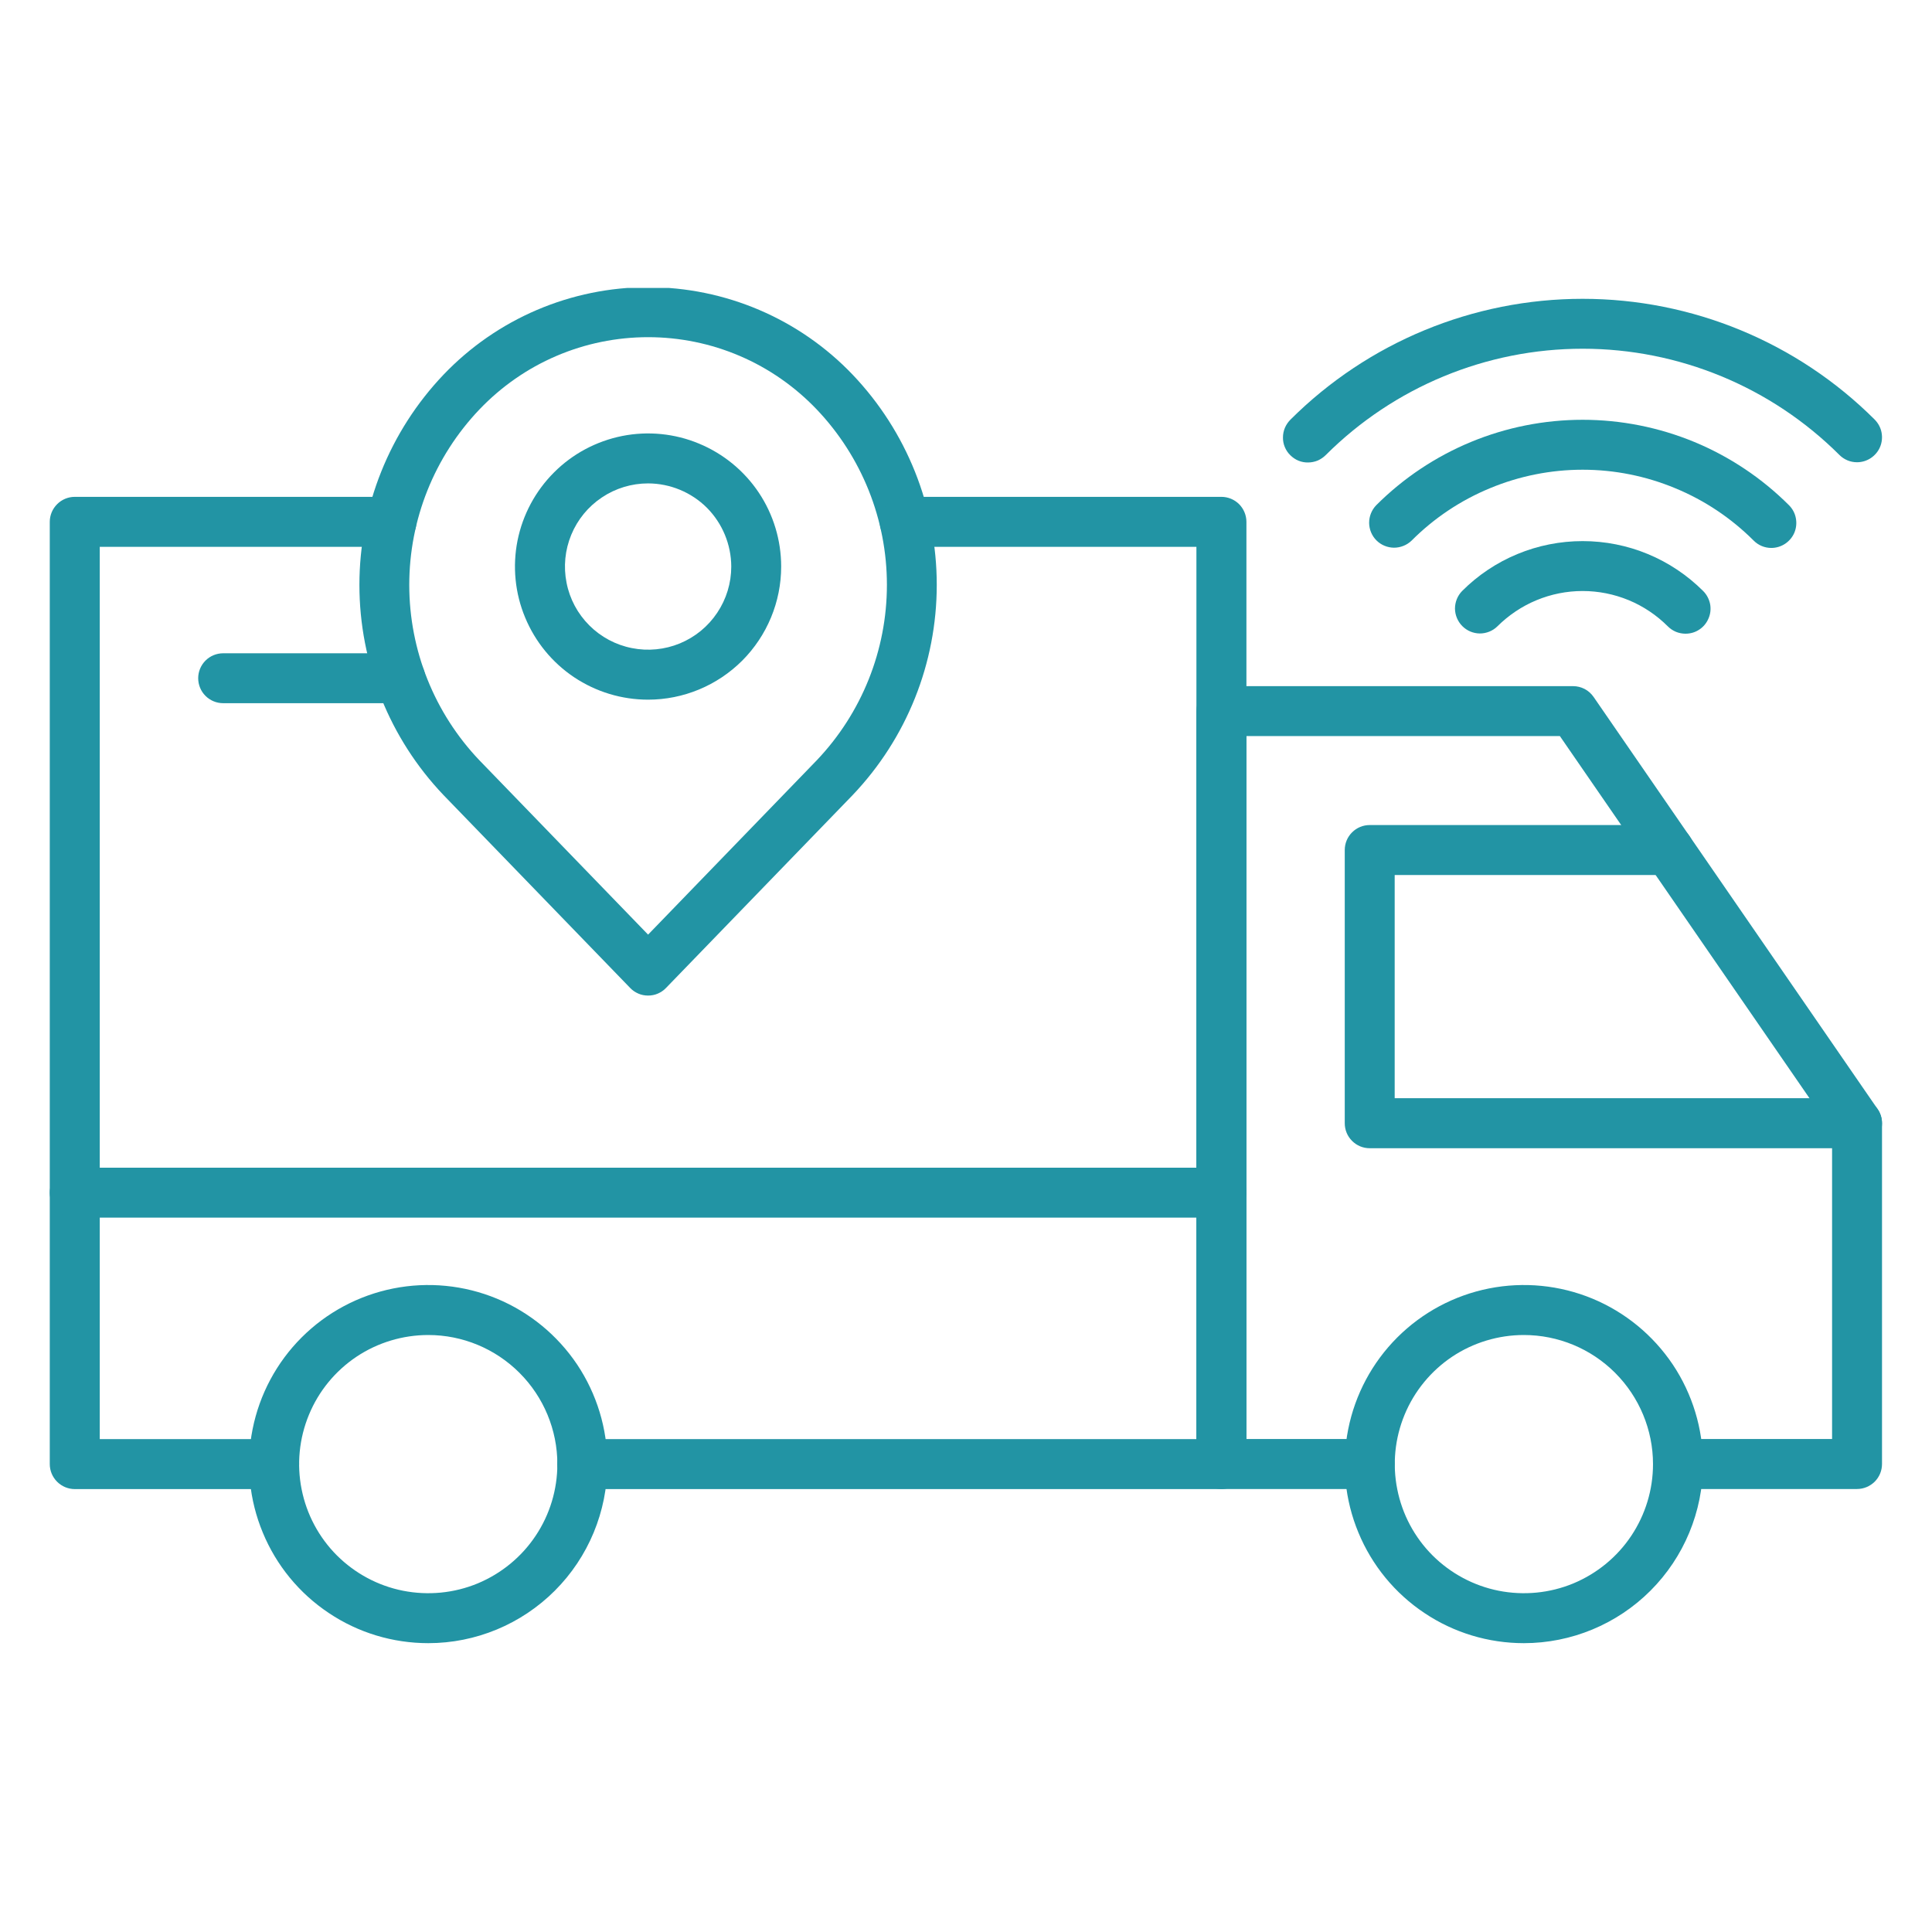
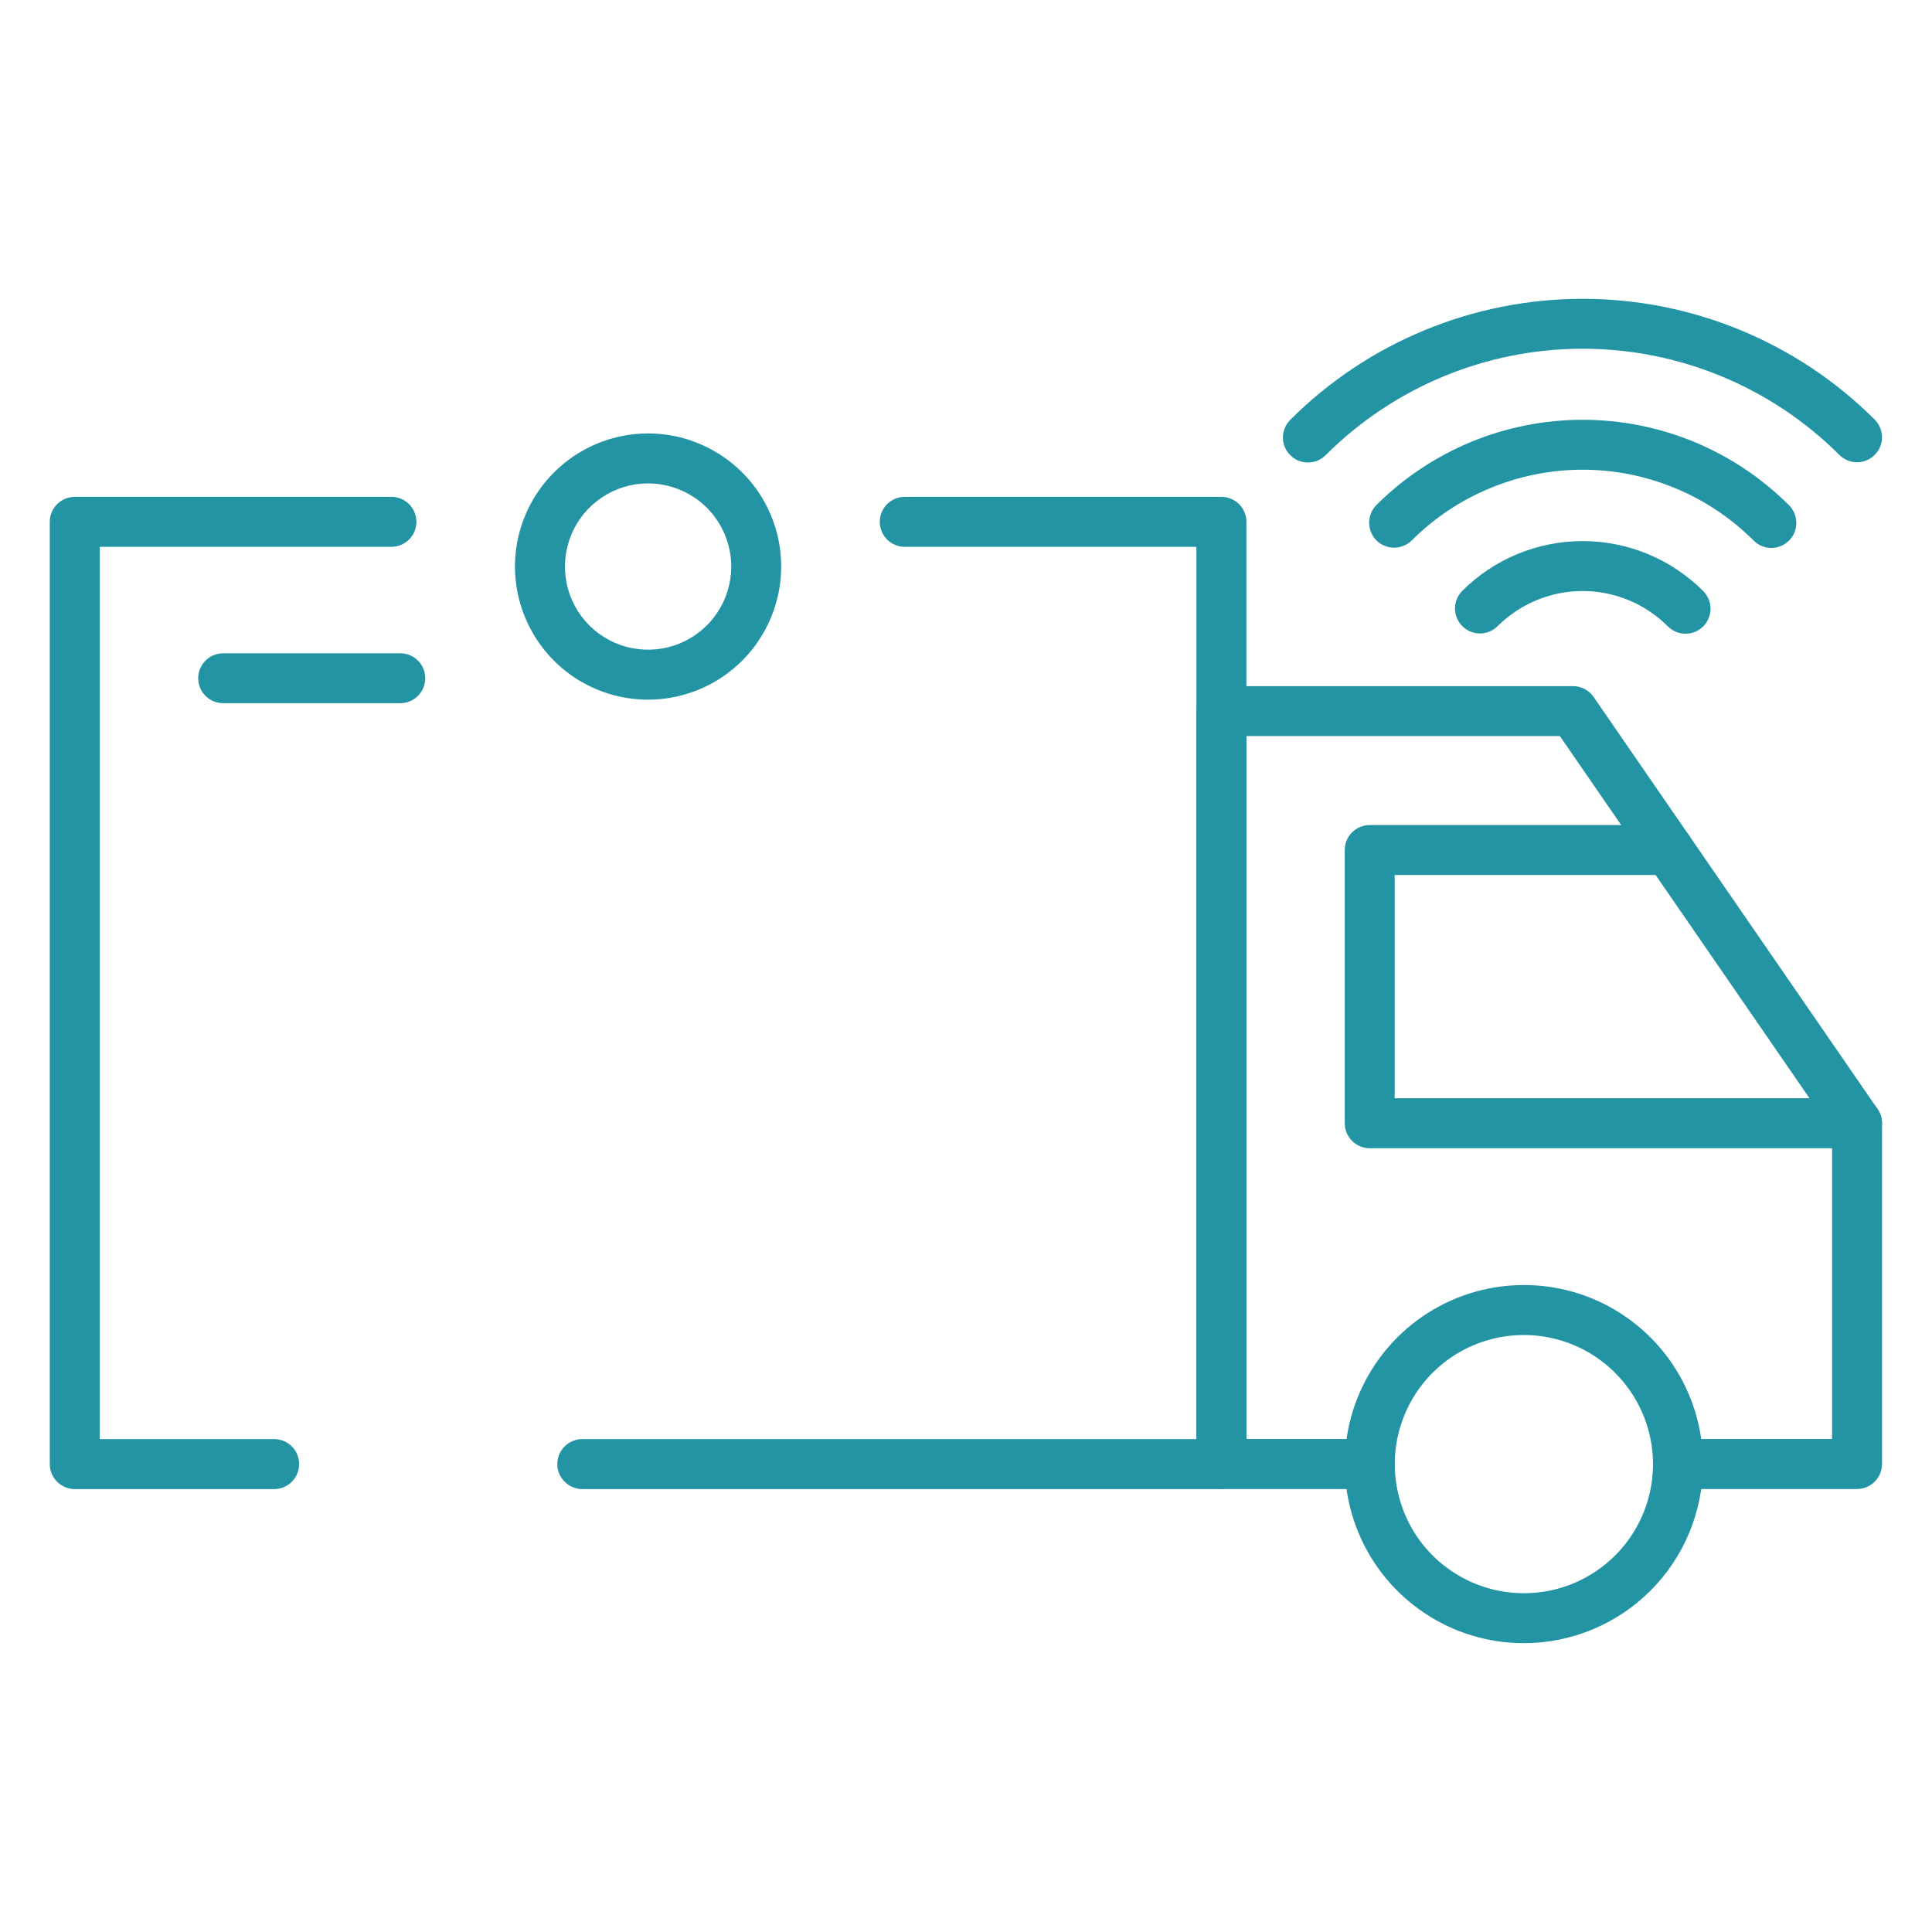
<svg xmlns="http://www.w3.org/2000/svg" version="1.0" preserveAspectRatio="xMidYMid meet" height="128" viewBox="0 0 96 96" zoomAndPan="magnify" width="128">
  <defs>
    <clipPath id="71b3a14b63">
      <path clip-rule="nonzero" d="M 17 14.309 L 47 14.309 L 47 50 L 17 50 Z M 17 14.309" />
    </clipPath>
    <clipPath id="b6ddbd25ee">
      <path clip-rule="nonzero" d="M 2.473 24 L 21 24 L 21 74 L 2.473 74 Z M 2.473 24" />
    </clipPath>
    <clipPath id="5821473a7c">
      <path clip-rule="nonzero" d="M 59 34 L 93.516 34 L 93.516 74 L 59 74 Z M 59 34" />
    </clipPath>
    <clipPath id="61dd35596b">
-       <path clip-rule="nonzero" d="M 12 63 L 31 63 L 31 81.809 L 12 81.809 Z M 12 63" />
-     </clipPath>
+       </clipPath>
    <clipPath id="f8f6312513">
      <path clip-rule="nonzero" d="M 66 63 L 85 63 L 85 81.809 L 66 81.809 Z M 66 63" />
    </clipPath>
    <clipPath id="9206007b12">
-       <path clip-rule="nonzero" d="M 2.473 58 L 62 58 L 62 61 L 2.473 61 Z M 2.473 58" />
-     </clipPath>
+       </clipPath>
    <clipPath id="4e9924245b">
      <path clip-rule="nonzero" d="M 66 40 L 93.516 40 L 93.516 58 L 66 58 Z M 66 40" />
    </clipPath>
    <clipPath id="72f533f349">
      <path clip-rule="nonzero" d="M 63 14.309 L 93.516 14.309 L 93.516 23 L 63 23 Z M 63 14.309" />
    </clipPath>
  </defs>
  <g clip-path="url(#71b3a14b63)">
-     <path fill-rule="nonzero" fill-opacity="1" d="M 32.203 49.469 C 32.035 49.469 31.871 49.438 31.719 49.371 C 31.566 49.305 31.426 49.211 31.312 49.09 L 22.039 39.508 C 19.355 36.691 17.859 32.953 17.859 29.062 C 17.859 25.172 19.355 21.434 22.039 18.617 C 23.352 17.242 24.93 16.148 26.676 15.402 C 28.422 14.656 30.305 14.27 32.203 14.27 C 34.102 14.27 35.984 14.656 37.73 15.402 C 39.477 16.148 41.055 17.242 42.367 18.617 C 45.051 21.434 46.547 25.172 46.547 29.062 C 46.547 32.953 45.051 36.691 42.367 39.508 L 33.094 49.09 C 32.98 49.211 32.84 49.305 32.688 49.371 C 32.535 49.438 32.371 49.469 32.203 49.469 Z M 32.203 16.754 C 30.637 16.754 29.086 17.07 27.645 17.688 C 26.203 18.305 24.906 19.211 23.824 20.344 C 21.582 22.695 20.336 25.816 20.336 29.062 C 20.336 32.309 21.582 35.43 23.824 37.781 L 32.203 46.441 L 40.582 37.781 C 42.82 35.43 44.07 32.309 44.07 29.062 C 44.07 25.816 42.82 22.695 40.582 20.344 C 39.5 19.211 38.203 18.305 36.762 17.688 C 35.32 17.07 33.77 16.754 32.203 16.754 Z M 32.203 16.754" fill="#2294a4" />
-   </g>
+     </g>
  <path fill-rule="nonzero" fill-opacity="1" d="M 32.203 34.766 C 30.895 34.766 29.617 34.379 28.527 33.652 C 27.441 32.926 26.594 31.891 26.094 30.684 C 25.59 29.477 25.461 28.145 25.715 26.863 C 25.973 25.578 26.602 24.402 27.527 23.477 C 28.449 22.551 29.629 21.922 30.914 21.664 C 32.195 21.41 33.527 21.539 34.734 22.043 C 35.941 22.543 36.977 23.391 37.703 24.477 C 38.43 25.566 38.816 26.844 38.816 28.152 C 38.816 29.906 38.117 31.586 36.879 32.828 C 35.637 34.066 33.957 34.766 32.203 34.766 Z M 32.203 24.02 C 31.387 24.02 30.586 24.262 29.906 24.719 C 29.227 25.172 28.699 25.816 28.387 26.57 C 28.074 27.328 27.992 28.156 28.152 28.957 C 28.309 29.762 28.703 30.496 29.281 31.074 C 29.859 31.652 30.598 32.047 31.398 32.203 C 32.199 32.363 33.031 32.281 33.785 31.969 C 34.539 31.656 35.184 31.129 35.637 30.449 C 36.094 29.77 36.336 28.969 36.336 28.152 C 36.332 27.059 35.898 26.008 35.125 25.23 C 34.348 24.457 33.297 24.023 32.203 24.02 Z M 32.203 24.02" fill="#2294a4" />
  <g clip-path="url(#b6ddbd25ee)">
    <path fill-rule="nonzero" fill-opacity="1" d="M 13.621 73.992 L 3.715 73.992 C 3.387 73.992 3.07 73.859 2.84 73.629 C 2.605 73.395 2.473 73.078 2.473 72.75 L 2.473 25.93 C 2.473 25.602 2.605 25.285 2.84 25.051 C 3.07 24.82 3.387 24.688 3.715 24.688 L 19.449 24.688 C 19.777 24.688 20.094 24.82 20.328 25.051 C 20.559 25.285 20.691 25.602 20.691 25.93 C 20.691 26.258 20.559 26.574 20.328 26.809 C 20.094 27.039 19.777 27.172 19.449 27.172 L 4.957 27.172 L 4.957 71.508 L 13.621 71.508 C 13.953 71.508 14.27 71.641 14.5 71.871 C 14.734 72.105 14.863 72.422 14.863 72.75 C 14.863 73.078 14.734 73.395 14.5 73.629 C 14.27 73.859 13.953 73.992 13.621 73.992 Z M 13.621 73.992" fill="#2294a4" />
  </g>
  <path fill-rule="nonzero" fill-opacity="1" d="M 60.691 73.992 L 28.934 73.992 C 28.605 73.992 28.289 73.859 28.059 73.629 C 27.824 73.395 27.691 73.078 27.691 72.75 C 27.691 72.422 27.824 72.105 28.059 71.871 C 28.289 71.641 28.605 71.508 28.934 71.508 L 59.449 71.508 L 59.449 27.172 L 44.957 27.172 C 44.629 27.172 44.312 27.039 44.078 26.809 C 43.848 26.574 43.715 26.258 43.715 25.93 C 43.715 25.602 43.848 25.285 44.078 25.051 C 44.312 24.82 44.629 24.688 44.957 24.688 L 60.691 24.688 C 61.02 24.688 61.336 24.82 61.57 25.051 C 61.801 25.285 61.934 25.602 61.934 25.93 L 61.934 72.75 C 61.934 73.078 61.801 73.395 61.57 73.629 C 61.336 73.859 61.02 73.992 60.691 73.992 Z M 60.691 73.992" fill="#2294a4" />
  <g clip-path="url(#5821473a7c)">
    <path fill-rule="nonzero" fill-opacity="1" d="M 92.273 73.988 L 83.379 73.988 C 83.051 73.988 82.734 73.855 82.504 73.625 C 82.27 73.391 82.137 73.074 82.137 72.746 C 82.137 72.418 82.27 72.102 82.504 71.867 C 82.734 71.637 83.051 71.504 83.379 71.504 L 91.035 71.504 L 91.035 56.199 L 77.508 36.574 L 61.93 36.574 L 61.93 71.504 L 68.062 71.504 C 68.391 71.504 68.707 71.637 68.938 71.867 C 69.172 72.102 69.301 72.418 69.301 72.746 C 69.301 73.074 69.172 73.391 68.938 73.625 C 68.707 73.855 68.391 73.988 68.062 73.988 L 60.691 73.988 C 60.359 73.988 60.043 73.855 59.812 73.625 C 59.578 73.391 59.449 73.074 59.449 72.746 L 59.449 35.336 C 59.449 35.004 59.578 34.691 59.812 34.457 C 60.043 34.223 60.359 34.094 60.691 34.094 L 78.16 34.094 C 78.363 34.094 78.559 34.141 78.738 34.234 C 78.918 34.328 79.07 34.465 79.184 34.629 L 93.297 55.109 C 93.441 55.316 93.516 55.562 93.516 55.812 L 93.516 72.746 C 93.516 73.074 93.387 73.391 93.152 73.625 C 92.918 73.855 92.605 73.988 92.273 73.988 Z M 92.273 73.988" fill="#2294a4" />
  </g>
  <g clip-path="url(#61dd35596b)">
    <path fill-rule="nonzero" fill-opacity="1" d="M 21.281 81.648 C 19.52 81.648 17.797 81.129 16.336 80.148 C 14.871 79.172 13.73 77.781 13.059 76.156 C 12.383 74.531 12.207 72.742 12.551 71.016 C 12.895 69.289 13.742 67.703 14.988 66.457 C 16.23 65.215 17.816 64.367 19.543 64.023 C 21.27 63.68 23.059 63.855 24.684 64.527 C 26.312 65.203 27.699 66.344 28.68 67.805 C 29.656 69.27 30.18 70.988 30.18 72.75 C 30.176 75.109 29.238 77.371 27.57 79.039 C 25.902 80.707 23.641 81.648 21.281 81.648 Z M 21.281 66.336 C 20.012 66.336 18.77 66.711 17.715 67.414 C 16.66 68.121 15.836 69.121 15.352 70.297 C 14.867 71.469 14.738 72.758 14.988 74.004 C 15.234 75.246 15.844 76.391 16.742 77.289 C 17.641 78.184 18.781 78.797 20.027 79.043 C 21.273 79.289 22.562 79.164 23.734 78.68 C 24.906 78.191 25.91 77.371 26.613 76.316 C 27.32 75.262 27.695 74.02 27.695 72.75 C 27.695 71.051 27.016 69.418 25.812 68.215 C 24.609 67.012 22.98 66.336 21.281 66.336 Z M 21.281 66.336" fill="#2294a4" />
  </g>
  <g clip-path="url(#f8f6312513)">
    <path fill-rule="nonzero" fill-opacity="1" d="M 75.719 81.648 C 73.961 81.648 72.238 81.129 70.777 80.148 C 69.312 79.172 68.172 77.781 67.5 76.156 C 66.824 74.531 66.648 72.738 66.992 71.016 C 67.336 69.289 68.184 67.703 69.43 66.457 C 70.672 65.215 72.258 64.367 73.984 64.023 C 75.711 63.68 77.5 63.855 79.125 64.527 C 80.754 65.203 82.141 66.344 83.121 67.805 C 84.098 69.27 84.621 70.992 84.621 72.75 C 84.617 75.109 83.68 77.371 82.012 79.039 C 80.344 80.707 78.078 81.648 75.719 81.648 Z M 75.719 66.336 C 74.453 66.336 73.211 66.711 72.156 67.414 C 71.102 68.121 70.277 69.125 69.793 70.297 C 69.309 71.469 69.18 72.758 69.43 74.004 C 69.676 75.246 70.285 76.391 71.184 77.289 C 72.082 78.184 73.227 78.797 74.469 79.043 C 75.715 79.289 77.004 79.164 78.176 78.68 C 79.348 78.191 80.352 77.371 81.055 76.316 C 81.762 75.258 82.137 74.02 82.137 72.75 C 82.137 71.051 81.457 69.418 80.254 68.215 C 79.051 67.012 77.422 66.336 75.719 66.336 Z M 75.719 66.336" fill="#2294a4" />
  </g>
  <g clip-path="url(#9206007b12)">
    <path fill-rule="nonzero" fill-opacity="1" d="M 60.691 60.504 L 3.715 60.504 C 3.387 60.504 3.07 60.375 2.84 60.141 C 2.605 59.91 2.473 59.594 2.473 59.262 C 2.473 58.934 2.605 58.617 2.84 58.387 C 3.07 58.152 3.387 58.023 3.715 58.023 L 60.691 58.023 C 61.02 58.023 61.336 58.152 61.566 58.387 C 61.801 58.617 61.93 58.934 61.93 59.262 C 61.93 59.594 61.801 59.91 61.566 60.141 C 61.336 60.375 61.02 60.504 60.691 60.504 Z M 60.691 60.504" fill="#2294a4" />
  </g>
  <g clip-path="url(#4e9924245b)">
    <path fill-rule="nonzero" fill-opacity="1" d="M 92.273 57.055 L 68.062 57.055 C 67.73 57.055 67.418 56.926 67.184 56.691 C 66.949 56.457 66.82 56.145 66.82 55.812 L 66.82 42.238 C 66.82 41.906 66.949 41.594 67.184 41.359 C 67.418 41.125 67.73 40.996 68.062 40.996 L 82.922 40.996 C 83.25 40.996 83.566 41.125 83.801 41.359 C 84.031 41.594 84.164 41.906 84.164 42.238 C 84.164 42.566 84.031 42.883 83.801 43.117 C 83.566 43.348 83.25 43.48 82.922 43.48 L 69.301 43.48 L 69.301 54.57 L 92.273 54.57 C 92.605 54.57 92.918 54.703 93.152 54.938 C 93.387 55.168 93.516 55.484 93.516 55.812 C 93.516 56.145 93.387 56.457 93.152 56.691 C 92.918 56.926 92.605 57.055 92.273 57.055 Z M 92.273 57.055" fill="#2294a4" />
  </g>
  <path fill-rule="nonzero" fill-opacity="1" d="M 19.887 34.941 L 11.09 34.941 C 10.762 34.941 10.445 34.812 10.211 34.578 C 9.98 34.348 9.848 34.031 9.848 33.699 C 9.848 33.371 9.98 33.055 10.211 32.824 C 10.445 32.59 10.762 32.461 11.09 32.461 L 19.887 32.461 C 20.219 32.461 20.535 32.59 20.766 32.824 C 21 33.055 21.129 33.371 21.129 33.699 C 21.129 34.031 21 34.348 20.766 34.578 C 20.535 34.812 20.219 34.941 19.887 34.941 Z M 19.887 34.941" fill="#2294a4" />
  <path fill-rule="nonzero" fill-opacity="1" d="M 83.754 31.488 C 83.59 31.488 83.43 31.457 83.277 31.395 C 83.129 31.332 82.992 31.242 82.875 31.125 C 82.32 30.57 81.66 30.125 80.934 29.824 C 80.207 29.523 79.426 29.367 78.641 29.367 C 77.852 29.367 77.074 29.523 76.348 29.824 C 75.621 30.125 74.961 30.57 74.402 31.125 C 74.172 31.352 73.855 31.477 73.531 31.477 C 73.203 31.473 72.895 31.344 72.664 31.113 C 72.434 30.883 72.301 30.57 72.297 30.242 C 72.297 29.918 72.422 29.605 72.648 29.371 C 73.434 28.582 74.367 27.957 75.398 27.531 C 76.426 27.105 77.527 26.887 78.641 26.887 C 79.754 26.887 80.855 27.105 81.883 27.531 C 82.91 27.957 83.844 28.582 84.633 29.371 C 84.805 29.543 84.922 29.766 84.973 30.008 C 85.02 30.246 84.996 30.496 84.898 30.723 C 84.805 30.949 84.648 31.145 84.441 31.281 C 84.238 31.418 84 31.488 83.754 31.488 Z M 83.754 31.488" fill="#2294a4" />
  <path fill-rule="nonzero" fill-opacity="1" d="M 88.016 27.227 C 87.855 27.227 87.691 27.195 87.543 27.133 C 87.391 27.07 87.254 26.977 87.141 26.863 C 86.023 25.746 84.699 24.859 83.238 24.258 C 81.781 23.652 80.219 23.34 78.641 23.34 C 77.062 23.34 75.496 23.652 74.039 24.258 C 72.582 24.859 71.254 25.746 70.141 26.863 C 69.906 27.09 69.59 27.215 69.266 27.215 C 68.938 27.211 68.625 27.082 68.395 26.852 C 68.164 26.621 68.035 26.309 68.031 25.98 C 68.031 25.656 68.156 25.34 68.383 25.105 C 69.73 23.758 71.328 22.691 73.09 21.961 C 74.848 21.234 76.734 20.859 78.641 20.859 C 80.543 20.859 82.43 21.234 84.191 21.961 C 85.949 22.691 87.547 23.758 88.895 25.105 C 89.07 25.281 89.188 25.5 89.234 25.742 C 89.281 25.984 89.258 26.234 89.164 26.461 C 89.07 26.688 88.91 26.879 88.707 27.016 C 88.504 27.152 88.262 27.227 88.016 27.227 Z M 88.016 27.227" fill="#2294a4" />
  <g clip-path="url(#72f533f349)">
    <path fill-rule="nonzero" fill-opacity="1" d="M 92.273 22.969 C 92.113 22.969 91.949 22.938 91.801 22.875 C 91.648 22.812 91.512 22.719 91.398 22.605 C 88.012 19.227 83.422 17.328 78.641 17.328 C 73.855 17.328 69.27 19.227 65.883 22.605 C 65.766 22.723 65.629 22.816 65.48 22.883 C 65.328 22.945 65.164 22.98 65 22.98 C 64.836 22.984 64.672 22.953 64.52 22.891 C 64.367 22.828 64.23 22.734 64.113 22.617 C 63.996 22.504 63.902 22.363 63.84 22.211 C 63.777 22.059 63.746 21.895 63.75 21.73 C 63.75 21.566 63.785 21.402 63.848 21.254 C 63.914 21.102 64.008 20.965 64.125 20.848 C 67.98 17.004 73.199 14.848 78.641 14.848 C 84.082 14.848 89.301 17.004 93.152 20.848 C 93.324 21.023 93.445 21.242 93.492 21.484 C 93.539 21.727 93.516 21.977 93.422 22.203 C 93.328 22.43 93.168 22.621 92.965 22.758 C 92.762 22.895 92.52 22.969 92.273 22.969 Z M 92.273 22.969" fill="#2294a4" />
  </g>
</svg>